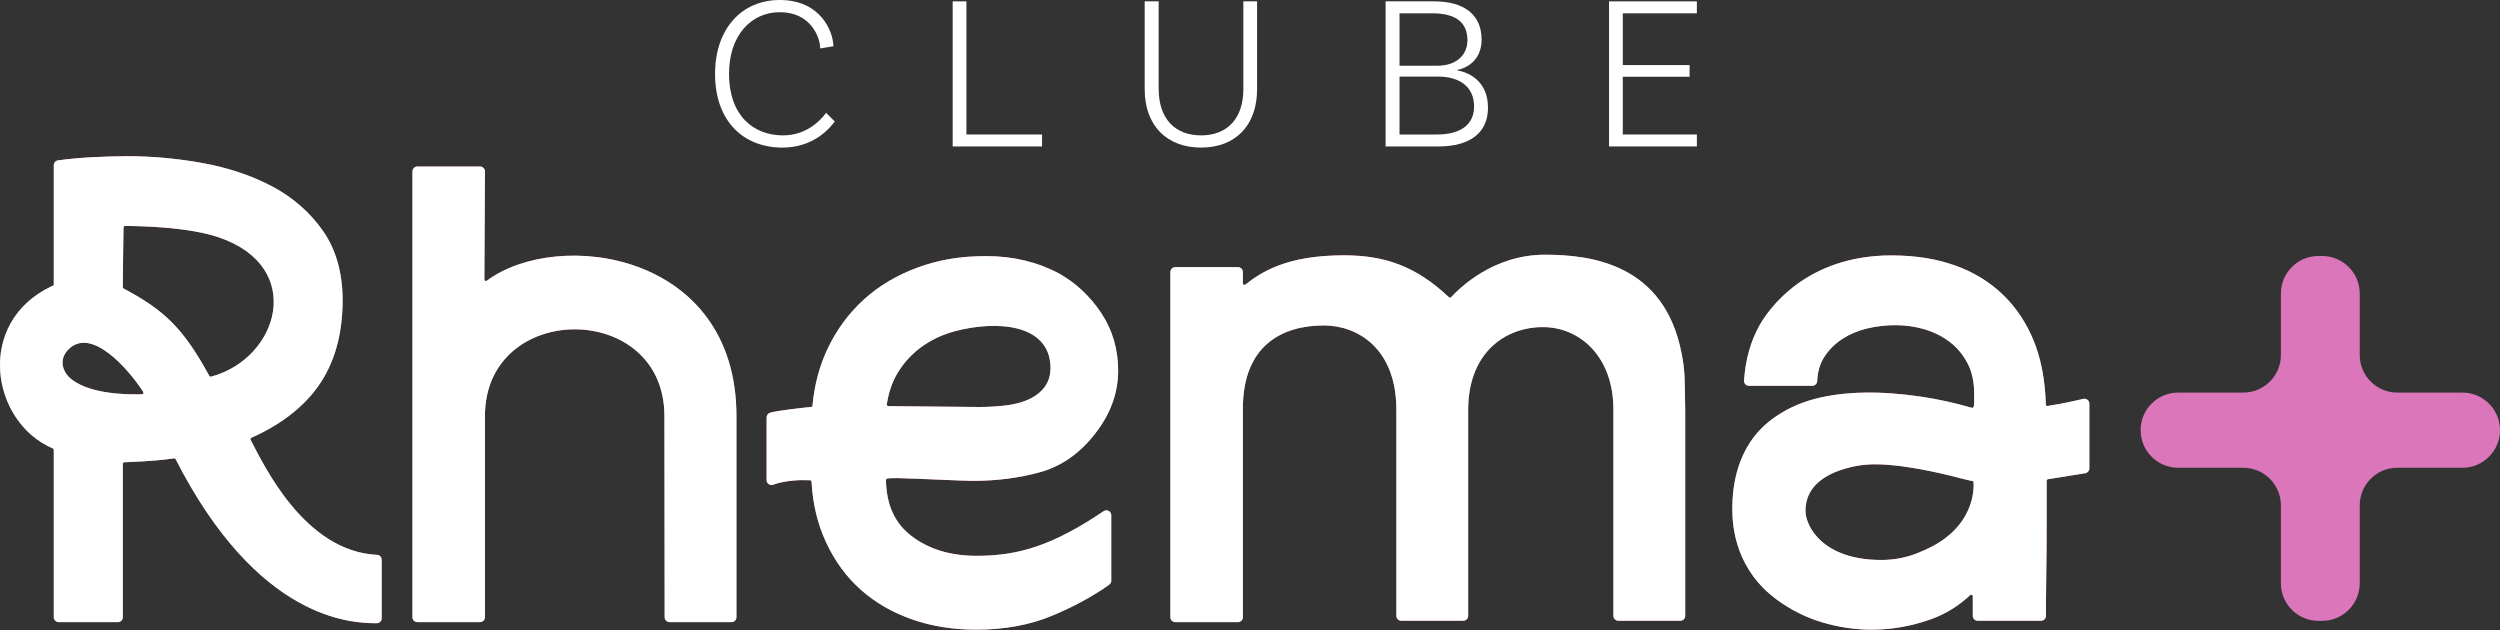
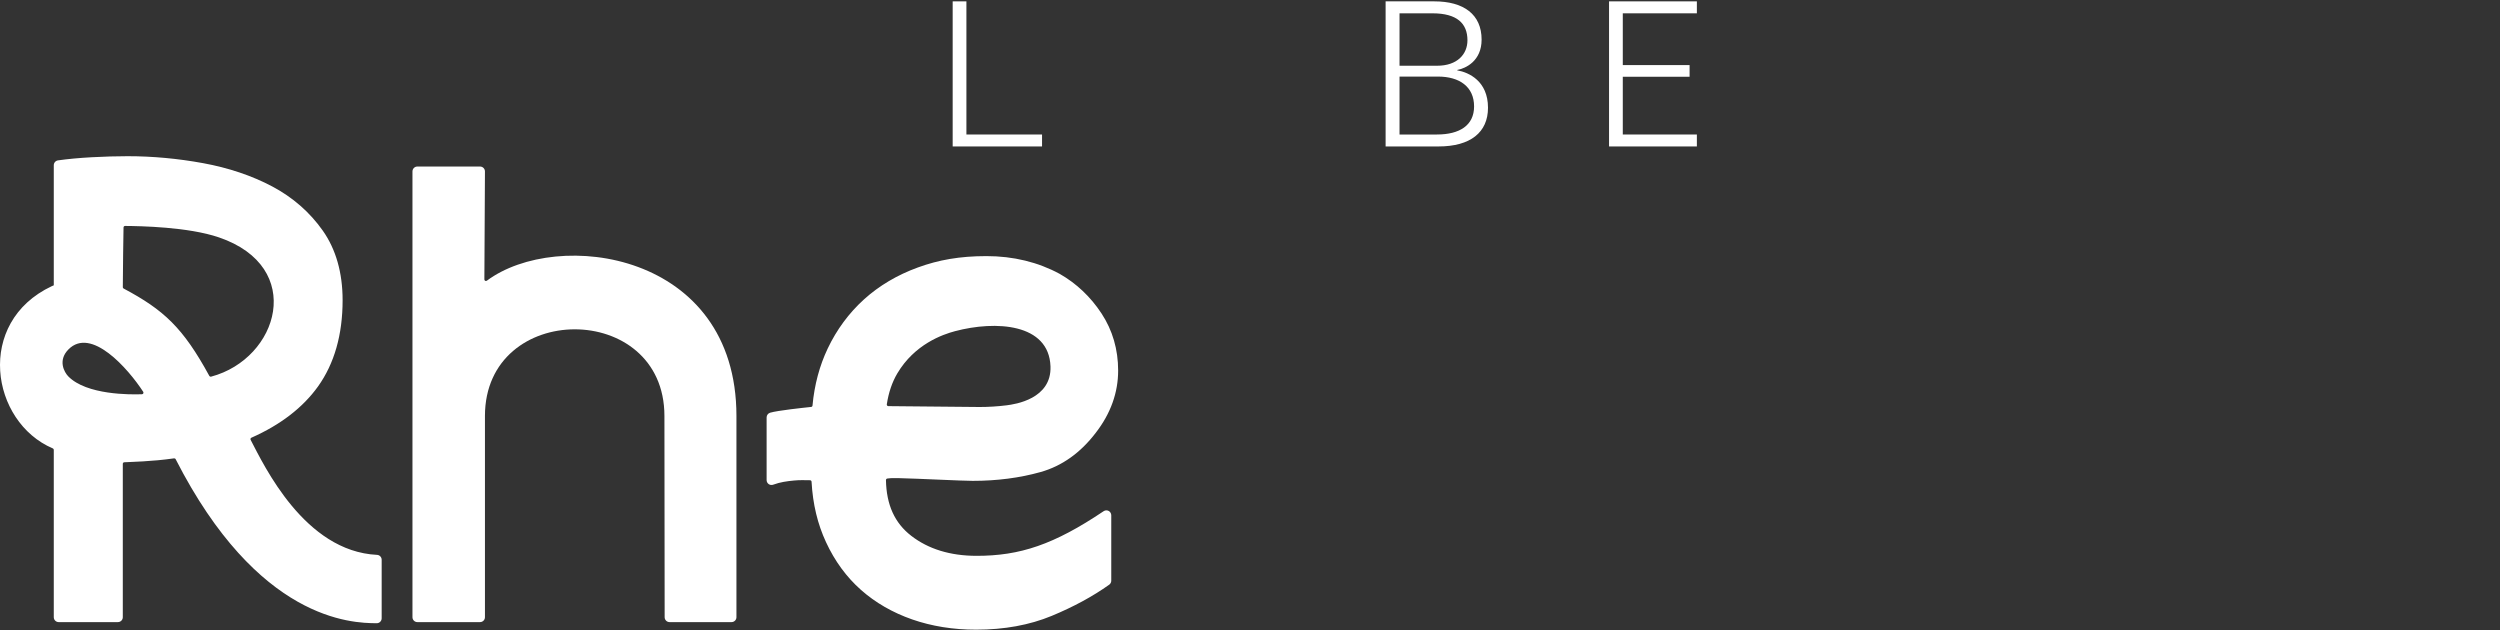
<svg xmlns="http://www.w3.org/2000/svg" width="349" height="88" viewBox="0 0 349 88" fill="none">
  <rect x="0" y="0" width="349" height="88" fill="#333333" stroke="none" />
-   <path d="M108.842 0C103.592 0 99.822 3.96 99.822 10.318C99.822 16.799 103.658 20.603 109.247 20.603C113.596 20.603 115.853 17.883 116.531 16.957L115.324 15.75C114.398 17.015 112.422 18.899 109.305 18.899C105.138 18.899 101.773 16.088 101.773 10.318C101.773 4.886 104.89 1.703 108.875 1.703C113.199 1.703 114.497 5.225 114.497 6.763L116.349 6.457C116.283 4.266 114.497 0 108.842 0Z" fill="white" />
  <path d="M134.911 18.776V0.19H132.993V20.445H145.469V18.776H134.911Z" fill="white" />
-   <path d="M173.572 0.19V12.451C173.572 16.618 171.257 18.899 167.677 18.899C164.064 18.899 161.749 16.618 161.749 12.385V0.19H159.798V12.451C159.798 17.544 162.89 20.603 167.677 20.603C172.431 20.603 175.49 17.544 175.49 12.451V0.19H173.572Z" fill="white" />
  <path d="M203.434 9.822V9.764C204.608 9.549 206.832 8.524 206.832 5.531C206.832 2.009 204.335 0.19 200.227 0.19H193.431V20.445H200.814C205.286 20.445 207.725 18.47 207.725 15.039C207.725 11.335 205.071 10.103 203.434 9.822ZM204.856 5.622C204.856 7.573 203.434 9.177 200.623 9.177H195.374V1.86H199.979C203.401 1.86 204.856 3.274 204.856 5.622ZM200.599 18.776H195.374V10.69H200.747C203.748 10.69 205.782 12.112 205.782 14.857C205.782 17.511 203.748 18.776 200.599 18.776Z" fill="white" />
  <path d="M236.883 1.86V0.19H224.623V20.445H236.883V18.776H226.541V10.715H235.866V9.086H226.541V1.86H236.883Z" fill="white" />
-   <path d="M343.752 65.299H334.664C331.766 65.299 329.418 67.649 329.418 70.546V81.424C329.418 84.322 327.068 86.67 324.171 86.67H323.658C320.76 86.67 318.412 84.322 318.412 81.424V70.546C318.412 67.649 316.062 65.299 313.165 65.299H304.079C301.181 65.299 298.831 62.949 298.831 60.051C298.831 57.153 301.181 54.805 304.079 54.805H313.165C316.062 54.805 318.412 52.455 318.412 49.557V40.982C318.412 38.084 320.76 35.736 323.658 35.736H324.171C327.068 35.736 329.418 38.084 329.418 40.982V49.557C329.418 52.455 331.766 54.805 334.664 54.805H343.752C346.65 54.805 349 57.153 349 60.051C349 62.949 346.65 65.299 343.752 65.299ZM29.216 52.467C25.543 45.731 22.856 43.26 17.259 40.279C17.191 40.242 17.145 40.174 17.145 40.095C17.137 38.33 17.236 32.365 17.245 31.753C17.247 31.633 17.344 31.54 17.464 31.542C19.593 31.561 26.244 31.666 30.559 33.138C42.713 37.278 38.91 50.064 29.474 52.579C29.373 52.606 29.268 52.558 29.216 52.467ZM9.525 52.534C8.977 51.969 8.043 50.318 9.548 48.786C12.714 45.564 17.867 51.43 19.994 54.698C20.084 54.84 19.991 55.028 19.822 55.035C18.243 55.096 12.077 55.156 9.525 52.534ZM52.64 77.46C42.516 76.97 36.867 64.997 34.989 61.403C34.931 61.291 34.98 61.157 35.094 61.105C39.151 59.309 42.276 56.905 44.393 53.953C46.671 50.77 47.828 46.721 47.828 41.918C47.828 38.072 46.896 34.802 45.059 32.194C43.24 29.616 40.861 27.541 37.99 26.02C35.152 24.521 31.915 23.43 28.366 22.779C24.842 22.132 21.29 21.805 17.809 21.805C16.267 21.805 14.587 21.855 12.817 21.95C11.044 22.047 9.457 22.194 8.097 22.388C7.76 22.436 7.508 22.723 7.508 23.064V39.831C7.419 39.864 7.33 39.903 7.237 39.946C-3.507 45.002 -1.293 58.906 7.375 62.599C7.454 62.632 7.508 62.709 7.508 62.796V86.164C7.508 86.54 7.811 86.846 8.19 86.846H16.461C16.84 86.846 17.143 86.54 17.143 86.164V64.749C17.143 64.633 17.232 64.54 17.348 64.532C18.245 64.478 21.178 64.437 24.297 63.986C24.388 63.974 24.479 64.021 24.522 64.104C35.999 86.581 49.031 87.001 52.6 87.001C52.977 86.999 53.281 86.693 53.281 86.317V78.142C53.281 77.78 52.999 77.479 52.64 77.46ZM125.268 52.124C127.673 48.061 131.578 46.693 133.328 46.23C138.969 44.735 146.434 45.12 146.649 51.151C146.811 55.692 141.714 56.434 140.513 56.583C139.266 56.738 137.999 56.818 136.751 56.818C135.372 56.818 125.693 56.713 124.011 56.696C123.879 56.694 123.777 56.572 123.798 56.442C124.048 54.799 124.54 53.35 125.268 52.124ZM110.849 67.08C111.639 67.004 112.333 67.031 113.079 67.041C113.195 67.043 113.288 67.134 113.294 67.248C113.468 70.41 114.144 73.165 115.307 75.676C116.527 78.318 118.17 80.56 120.187 82.346C122.202 84.13 124.608 85.519 127.341 86.472C130.063 87.422 133.068 87.904 136.269 87.904C140.188 87.904 143.739 87.255 146.823 85.975C149.874 84.711 152.573 83.245 154.851 81.619C155.028 81.49 155.132 81.284 155.132 81.065V71.929C155.132 71.677 154.993 71.445 154.772 71.326C154.549 71.208 154.28 71.22 154.071 71.361C147.139 76.017 142.387 77.611 136.269 77.594C132.657 77.584 129.61 76.654 127.212 74.802C124.898 73.016 123.742 70.47 123.68 67.022C123.68 66.915 123.757 66.82 123.862 66.803C124.073 66.768 124.474 66.725 125.305 66.743C128.335 66.814 134.294 67.128 135.788 67.128C139.173 67.128 142.358 66.714 145.256 65.9C148.241 65.061 150.837 63.217 152.968 60.419C155.043 57.744 156.093 54.819 156.093 51.73C156.093 48.786 155.312 46.103 153.77 43.756C152.24 41.43 150.285 39.578 147.945 38.239C144.907 36.59 141.451 35.753 137.712 35.753C133.955 35.753 131.036 36.284 128.149 37.332C125.257 38.384 122.721 39.886 120.613 41.796C118.505 43.708 116.802 46.013 115.551 48.646C114.4 51.068 113.687 53.745 113.426 56.614C113.418 56.715 113.342 56.797 113.238 56.808C112.11 56.928 108.58 57.3 107.509 57.614C107.22 57.701 107.019 57.967 107.019 58.269V67.022C107.019 67.246 107.129 67.456 107.313 67.585C107.499 67.711 107.732 67.74 107.943 67.661C108.89 67.305 109.871 67.173 110.849 67.08ZM215.666 35.56C208.463 35.56 203.761 40.211 202.577 41.488C202.494 41.577 202.36 41.577 202.271 41.494C197.674 37.169 193.346 35.643 187.6 35.643C179.589 35.643 176.079 37.991 173.851 39.727C173.709 39.839 173.504 39.736 173.504 39.554V37.974C173.504 37.596 173.198 37.29 172.82 37.29H164.067C163.691 37.29 163.385 37.596 163.385 37.974V86.164C163.385 86.54 163.691 86.846 164.067 86.846H172.82C173.198 86.846 173.504 86.54 173.504 86.164V57.044C173.504 48.216 178.988 45.43 184.812 45.43C189.471 45.43 194.933 48.596 194.933 57.211V85.971C194.933 86.348 195.239 86.653 195.618 86.653H204.274C204.65 86.653 204.956 86.348 204.956 85.971V57.211C204.956 49.258 210.11 45.618 215.493 45.663C220.428 45.707 225.234 49.626 225.234 57.211V85.971C225.234 86.348 225.54 86.653 225.916 86.653H234.572C234.95 86.653 235.256 86.348 235.256 85.971V57.211C235.165 52.645 235.256 51.878 234.721 49.194C232.269 36.877 222.164 35.56 215.666 35.56ZM271.594 75.106C270.424 75.997 269.014 76.706 267.47 77.297C265.953 77.877 264.32 78.171 262.615 78.171C254.494 78.171 252.045 73.514 252.045 71.301C252.045 69.029 253.273 66.361 258.649 65.148C259.85 64.877 261.001 64.802 262.039 64.819C266.753 64.889 272.966 66.578 273.94 66.83C274.498 66.977 274.956 67.08 275.335 67.148C275.434 67.165 275.504 67.243 275.51 67.343C275.566 68.19 275.577 72.068 271.594 75.106ZM254.339 86.866C256.638 87.555 258.969 87.904 261.27 87.904C264.089 87.904 266.885 87.41 269.581 86.436C271.61 85.705 273.437 84.576 275.035 83.074C275.173 82.943 275.401 83.036 275.401 83.229V85.971C275.401 86.348 275.705 86.653 276.083 86.653H284.931C285.309 86.653 285.613 86.348 285.613 85.971V84.192C285.613 83.041 285.63 81.557 285.663 79.779C285.694 77.939 285.71 75.831 285.71 73.514V67.115C285.71 67.008 285.787 66.917 285.892 66.9L291.101 66.061C291.431 66.007 291.673 65.722 291.673 65.387V56.345C291.673 56.136 291.578 55.94 291.415 55.81C291.252 55.681 291.037 55.634 290.834 55.681C289.766 55.934 288.724 56.157 287.736 56.349C287.099 56.471 286.467 56.583 285.847 56.678C285.719 56.698 285.605 56.599 285.601 56.469C285.489 52.906 284.875 49.816 283.778 47.273C282.622 44.599 278.396 35.656 264.06 35.656C252.045 35.656 246.845 43.245 245.621 45.432C244.392 47.625 243.666 50.212 243.468 53.125C243.453 53.313 243.519 53.499 243.65 53.637C243.778 53.776 243.96 53.854 244.148 53.854H252.998C253.364 53.854 253.664 53.565 253.68 53.201C253.738 51.86 254.087 50.698 254.72 49.749C255.369 48.776 256.208 47.953 257.214 47.3C258.233 46.641 259.393 46.153 260.658 45.851C263.287 45.227 266.145 45.209 268.719 45.986C270.01 46.376 271.184 46.972 272.205 47.749C273.212 48.52 274.037 49.512 274.661 50.698C275.279 51.878 275.593 53.292 275.593 54.902V56.153C275.593 56.33 275.574 56.529 275.541 56.748C275.521 56.88 275.386 56.963 275.258 56.926C272.885 56.239 270.531 55.721 268.247 55.382C262.621 54.549 257.582 54.582 253.354 55.686C251.063 56.283 249.054 57.263 247.341 58.544C242.296 62.32 241.831 68.217 241.831 71.063C241.831 73.859 242.436 79.595 248.066 83.727C249.931 85.095 252.027 86.172 254.339 86.866ZM67.966 39.184C67.821 39.291 67.618 39.192 67.618 39.012L67.699 23.934C67.699 23.752 67.627 23.577 67.501 23.449C67.37 23.32 67.197 23.248 67.015 23.248H58.262C57.886 23.248 57.58 23.554 57.58 23.93V86.164C57.58 86.54 57.886 86.846 58.262 86.846H67.015C67.393 86.846 67.699 86.54 67.699 86.164V58.073C67.699 41.962 92.754 41.918 92.754 58.073C92.754 58.523 92.785 86.164 92.785 86.164C92.785 86.54 93.091 86.846 93.467 86.846H102.123C102.501 86.846 102.807 86.54 102.807 86.164V58.073C102.807 35.114 77.8 31.852 67.966 39.184Z" fill="#DB76BA" />
  <path d="M29.216 52.467C25.543 45.731 22.856 43.26 17.259 40.279C17.191 40.242 17.145 40.174 17.145 40.095C17.137 38.33 17.236 32.365 17.245 31.753C17.247 31.633 17.344 31.54 17.464 31.542C19.593 31.561 26.244 31.666 30.559 33.138C42.713 37.278 38.91 50.064 29.474 52.579C29.373 52.606 29.268 52.558 29.216 52.467ZM9.525 52.534C8.977 51.969 8.043 50.318 9.548 48.786C12.714 45.564 17.867 51.43 19.994 54.698C20.084 54.84 19.991 55.028 19.822 55.035C18.243 55.096 12.077 55.156 9.525 52.534ZM52.64 77.46C42.516 76.97 36.867 64.997 34.989 61.403C34.931 61.291 34.98 61.157 35.094 61.105C39.151 59.309 42.276 56.905 44.393 53.953C46.671 50.77 47.828 46.721 47.828 41.918C47.828 38.072 46.896 34.802 45.059 32.194C43.24 29.616 40.861 27.541 37.99 26.02C35.152 24.521 31.915 23.43 28.366 22.779C24.842 22.132 21.29 21.805 17.809 21.805C16.267 21.805 14.587 21.855 12.817 21.95C11.044 22.047 9.457 22.194 8.097 22.388C7.76 22.436 7.508 22.723 7.508 23.064V39.831C7.419 39.864 7.33 39.903 7.237 39.946C-3.507 45.002 -1.293 58.906 7.375 62.599C7.454 62.632 7.508 62.709 7.508 62.796V86.164C7.508 86.54 7.811 86.846 8.19 86.846H16.461C16.84 86.846 17.143 86.54 17.143 86.164V64.749C17.143 64.633 17.232 64.54 17.348 64.532C18.245 64.478 21.178 64.437 24.297 63.986C24.388 63.974 24.479 64.021 24.522 64.104C35.999 86.581 49.031 87.001 52.6 87.001C52.977 86.999 53.281 86.693 53.281 86.317V78.142C53.281 77.78 52.999 77.479 52.64 77.46ZM125.267 52.124C127.673 48.061 131.578 46.693 133.328 46.23C138.969 44.735 146.434 45.12 146.649 51.151C146.81 55.692 141.714 56.434 140.513 56.583C139.266 56.738 137.999 56.818 136.751 56.818C135.372 56.818 125.693 56.713 124.011 56.696C123.879 56.694 123.777 56.572 123.798 56.442C124.048 54.799 124.54 53.35 125.267 52.124ZM110.849 67.08C111.639 67.004 112.333 67.031 113.079 67.041C113.195 67.043 113.288 67.134 113.294 67.248C113.468 70.41 114.144 73.165 115.307 75.676C116.527 78.318 118.17 80.56 120.187 82.346C122.202 84.13 124.608 85.519 127.341 86.472C130.063 87.422 133.068 87.904 136.269 87.904C140.188 87.904 143.739 87.255 146.823 85.975C149.874 84.711 152.573 83.245 154.851 81.619C155.028 81.49 155.132 81.284 155.132 81.065V71.929C155.132 71.677 154.993 71.445 154.772 71.326C154.549 71.208 154.28 71.22 154.071 71.361C147.139 76.017 142.387 77.611 136.269 77.594C132.657 77.584 129.61 76.654 127.212 74.802C124.898 73.016 123.742 70.47 123.68 67.022C123.68 66.915 123.757 66.82 123.862 66.803C124.073 66.768 124.474 66.725 125.305 66.743C128.335 66.814 134.294 67.128 135.788 67.128C139.173 67.128 142.358 66.714 145.256 65.9C148.241 65.061 150.837 63.217 152.968 60.419C155.043 57.744 156.093 54.819 156.093 51.73C156.093 48.786 155.312 46.103 153.77 43.756C152.24 41.43 150.285 39.578 147.945 38.239C144.907 36.59 141.451 35.753 137.712 35.753C133.955 35.753 131.036 36.284 128.149 37.332C125.257 38.384 122.721 39.886 120.613 41.796C118.505 43.708 116.802 46.013 115.551 48.646C114.4 51.068 113.687 53.745 113.426 56.614C113.418 56.715 113.342 56.797 113.238 56.808C112.11 56.928 108.58 57.3 107.509 57.614C107.22 57.701 107.019 57.967 107.019 58.269V67.022C107.019 67.246 107.129 67.456 107.313 67.585C107.499 67.711 107.732 67.74 107.943 67.661C108.89 67.305 109.871 67.173 110.849 67.08Z" fill="white" />
-   <path d="M215.667 35.56C208.464 35.56 203.762 40.211 202.577 41.488C202.495 41.577 202.36 41.577 202.271 41.495C197.675 37.169 193.347 35.643 187.601 35.643C179.59 35.643 176.08 37.991 173.852 39.727C173.709 39.839 173.505 39.736 173.505 39.554V37.975C173.505 37.596 173.199 37.291 172.821 37.291H164.067C163.691 37.291 163.385 37.596 163.385 37.975V86.164C163.385 86.54 163.691 86.846 164.067 86.846H172.821C173.199 86.846 173.505 86.54 173.505 86.164V57.044C173.505 48.216 178.988 45.43 184.812 45.43C189.471 45.43 194.934 48.596 194.934 57.211V85.972C194.934 86.348 195.24 86.654 195.618 86.654H204.274C204.65 86.654 204.956 86.348 204.956 85.972V57.211C204.956 49.258 210.111 45.618 215.493 45.663C220.429 45.707 225.234 49.626 225.234 57.211V85.972C225.234 86.348 225.54 86.654 225.916 86.654H234.572C234.951 86.654 235.257 86.348 235.257 85.972V57.211C235.166 52.645 235.257 51.879 234.721 49.194C232.27 36.877 222.165 35.56 215.667 35.56ZM271.594 75.106C270.424 75.997 269.015 76.706 267.471 77.297C265.954 77.878 264.321 78.171 262.616 78.171C254.495 78.171 252.046 73.514 252.046 71.301C252.046 69.029 253.273 66.361 258.649 65.148C259.85 64.877 261.001 64.803 262.039 64.819C266.754 64.889 272.967 66.578 273.94 66.83C274.498 66.977 274.957 67.08 275.335 67.148C275.434 67.165 275.505 67.244 275.511 67.343C275.567 68.19 275.577 72.068 271.594 75.106ZM254.34 86.867C256.638 87.555 258.97 87.904 261.27 87.904C264.089 87.904 266.886 87.41 269.581 86.437C271.611 85.705 273.438 84.576 275.036 83.074C275.174 82.944 275.401 83.037 275.401 83.229V85.972C275.401 86.348 275.705 86.654 276.083 86.654H284.932C285.31 86.654 285.614 86.348 285.614 85.972V84.192C285.614 83.041 285.63 81.557 285.663 79.779C285.694 77.94 285.711 75.831 285.711 73.514V67.115C285.711 67.008 285.787 66.917 285.893 66.9L291.101 66.061C291.432 66.008 291.674 65.722 291.674 65.388V56.345C291.674 56.136 291.579 55.94 291.415 55.81C291.252 55.681 291.037 55.634 290.835 55.681C289.766 55.934 288.724 56.157 287.736 56.349C287.1 56.471 286.467 56.583 285.847 56.678C285.719 56.698 285.605 56.599 285.601 56.469C285.49 52.906 284.876 49.816 283.778 47.273C282.623 44.599 278.396 35.656 264.06 35.656C252.046 35.656 246.845 43.245 245.622 45.432C244.392 47.625 243.667 50.213 243.468 53.125C243.454 53.313 243.52 53.499 243.65 53.637C243.778 53.776 243.96 53.854 244.148 53.854H252.999C253.364 53.854 253.664 53.565 253.681 53.201C253.738 51.86 254.088 50.698 254.72 49.75C255.369 48.776 256.208 47.953 257.215 47.3C258.234 46.641 259.393 46.153 260.658 45.852C263.287 45.227 266.146 45.209 268.719 45.986C270.011 46.377 271.185 46.972 272.206 47.749C273.213 48.52 274.037 49.512 274.661 50.698C275.279 51.879 275.594 53.292 275.594 54.902V56.153C275.594 56.331 275.575 56.529 275.542 56.748C275.521 56.88 275.387 56.963 275.259 56.926C272.886 56.24 270.532 55.721 268.248 55.382C262.622 54.549 257.583 54.582 253.354 55.686C251.064 56.283 249.055 57.263 247.342 58.544C242.296 62.32 241.831 68.217 241.831 71.063C241.831 73.86 242.437 79.595 248.067 83.727C249.931 85.095 252.027 86.172 254.34 86.867Z" fill="white" />
  <path d="M67.966 39.184C67.821 39.291 67.618 39.192 67.618 39.012L67.699 23.934C67.699 23.752 67.627 23.577 67.501 23.448C67.37 23.32 67.197 23.248 67.015 23.248H58.262C57.886 23.248 57.58 23.554 57.58 23.93V86.164C57.58 86.54 57.886 86.846 58.262 86.846H67.015C67.393 86.846 67.699 86.54 67.699 86.164V58.073C67.699 41.962 92.754 41.918 92.754 58.073C92.754 58.523 92.785 86.164 92.785 86.164C92.785 86.54 93.091 86.846 93.467 86.846H102.123C102.501 86.846 102.807 86.54 102.807 86.164V58.073C102.807 35.114 77.8 31.852 67.966 39.184Z" fill="white" />
</svg>